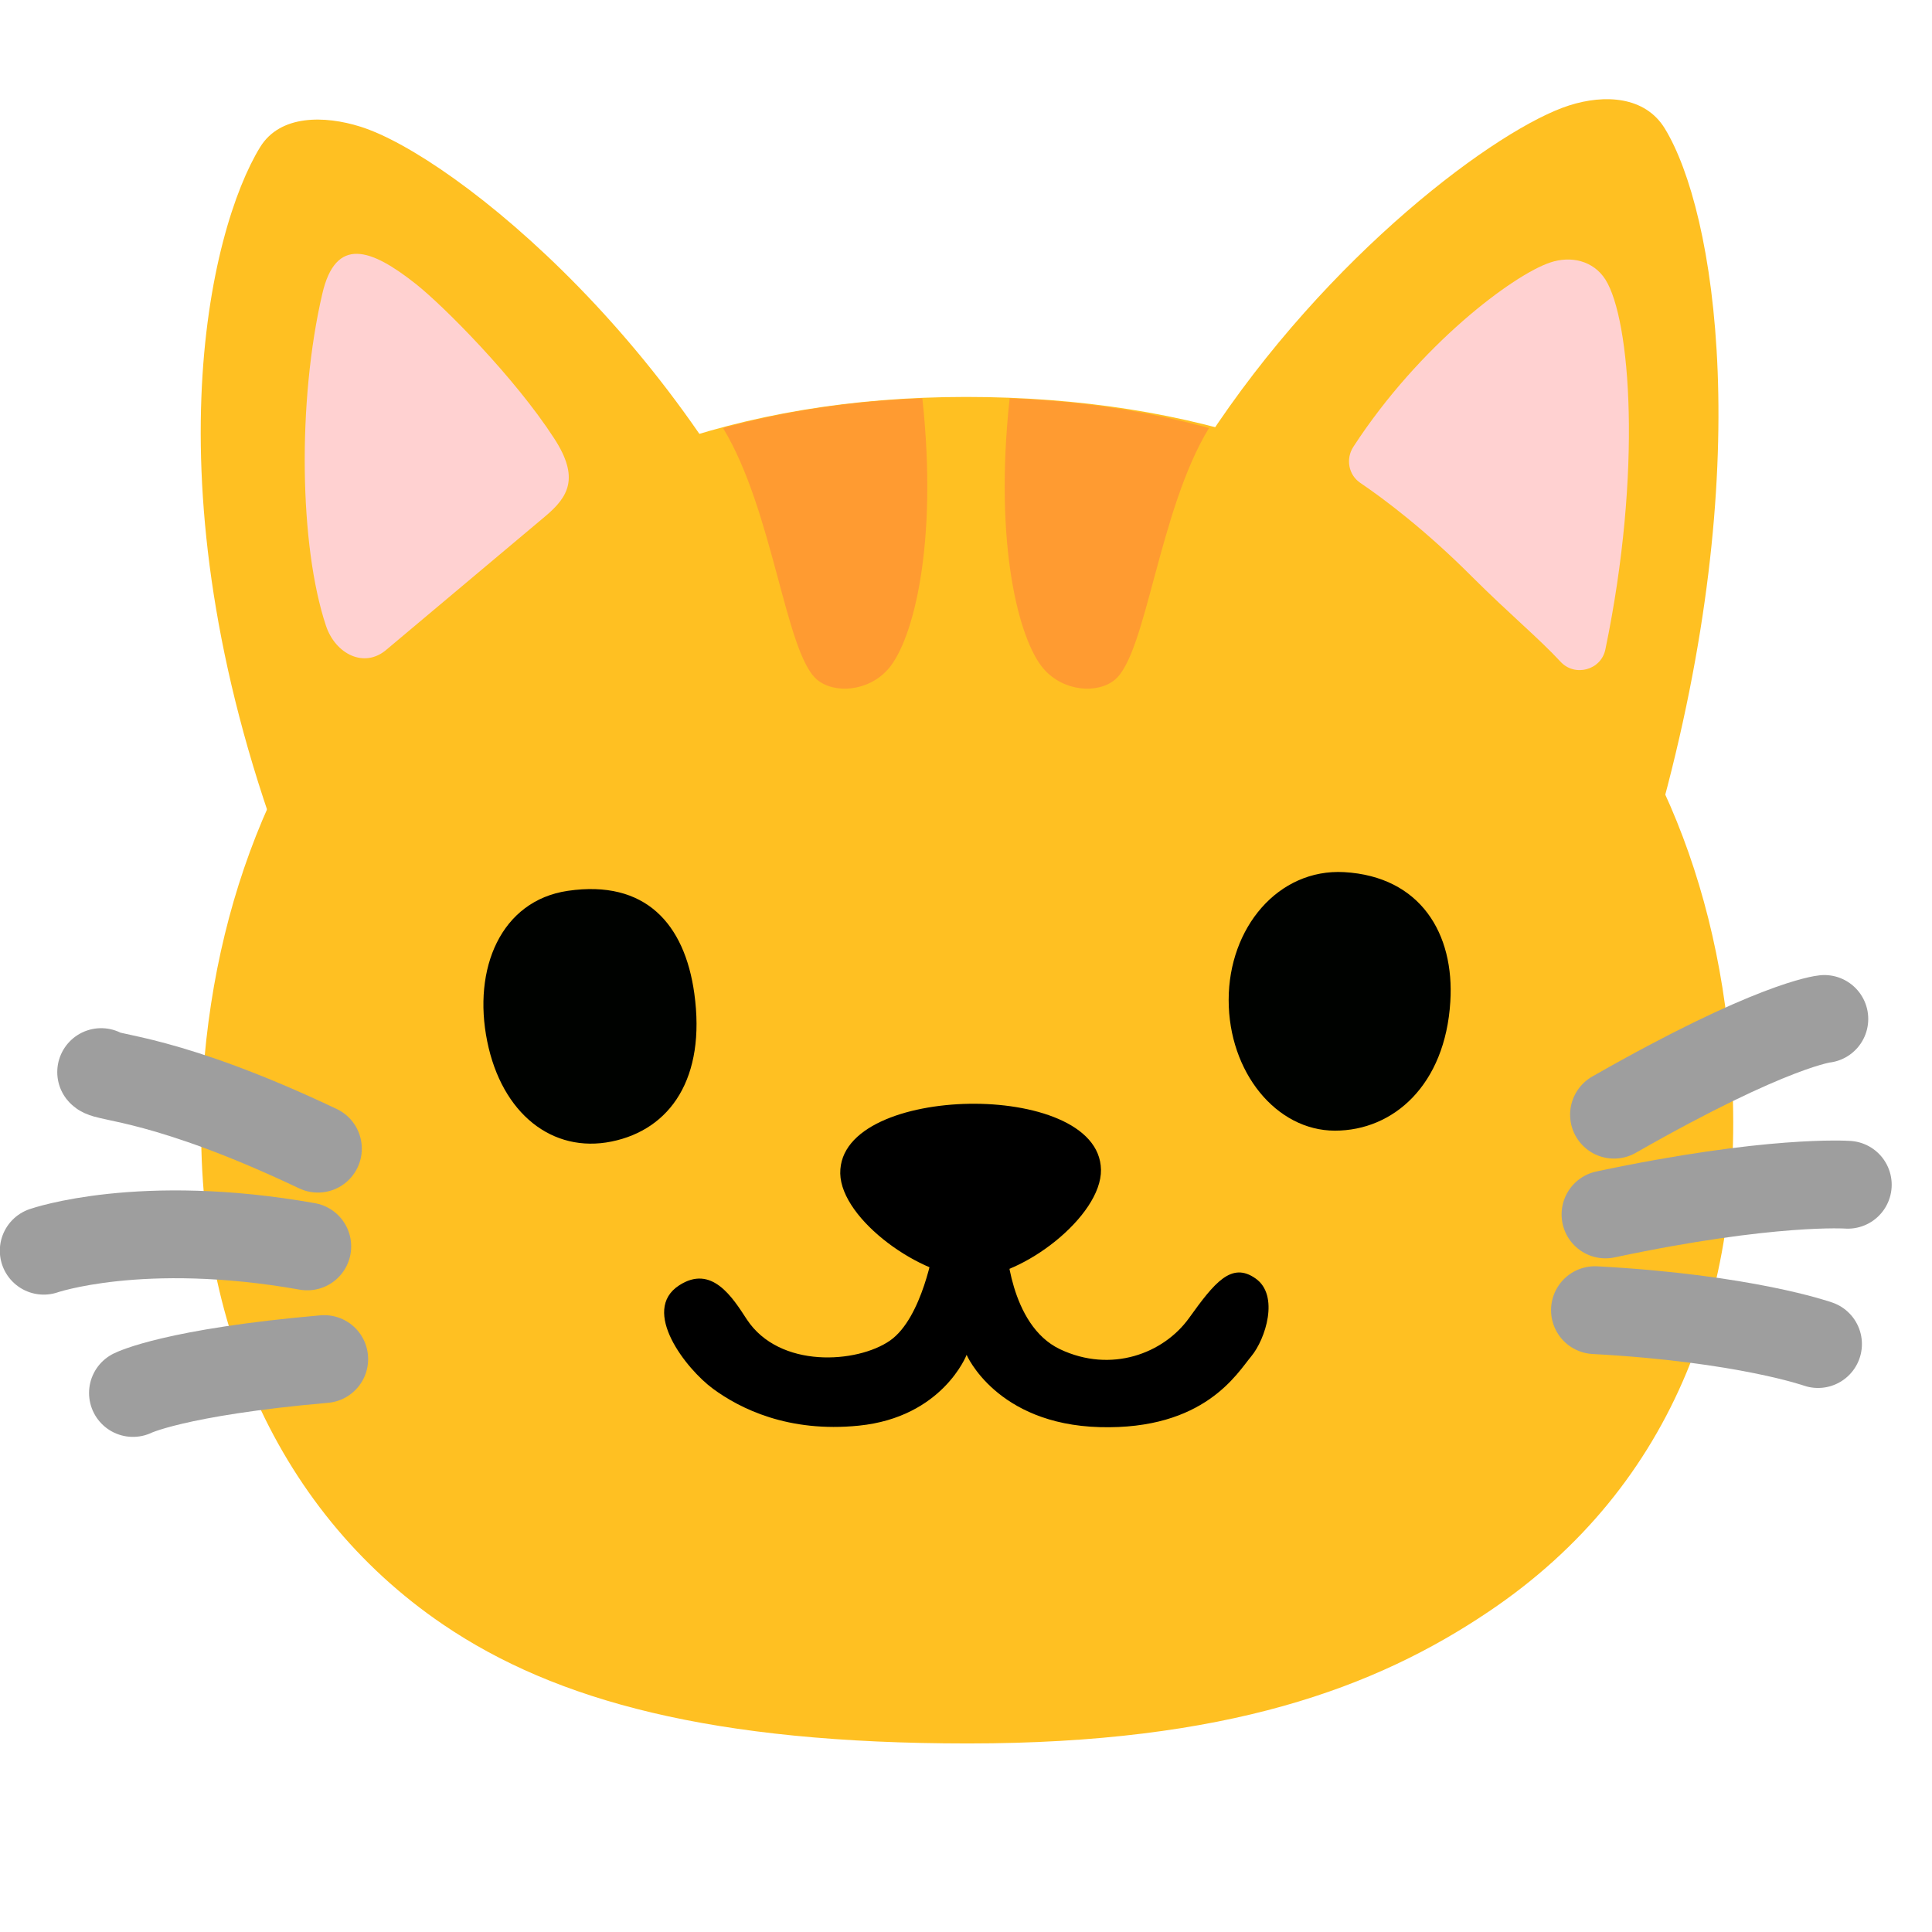
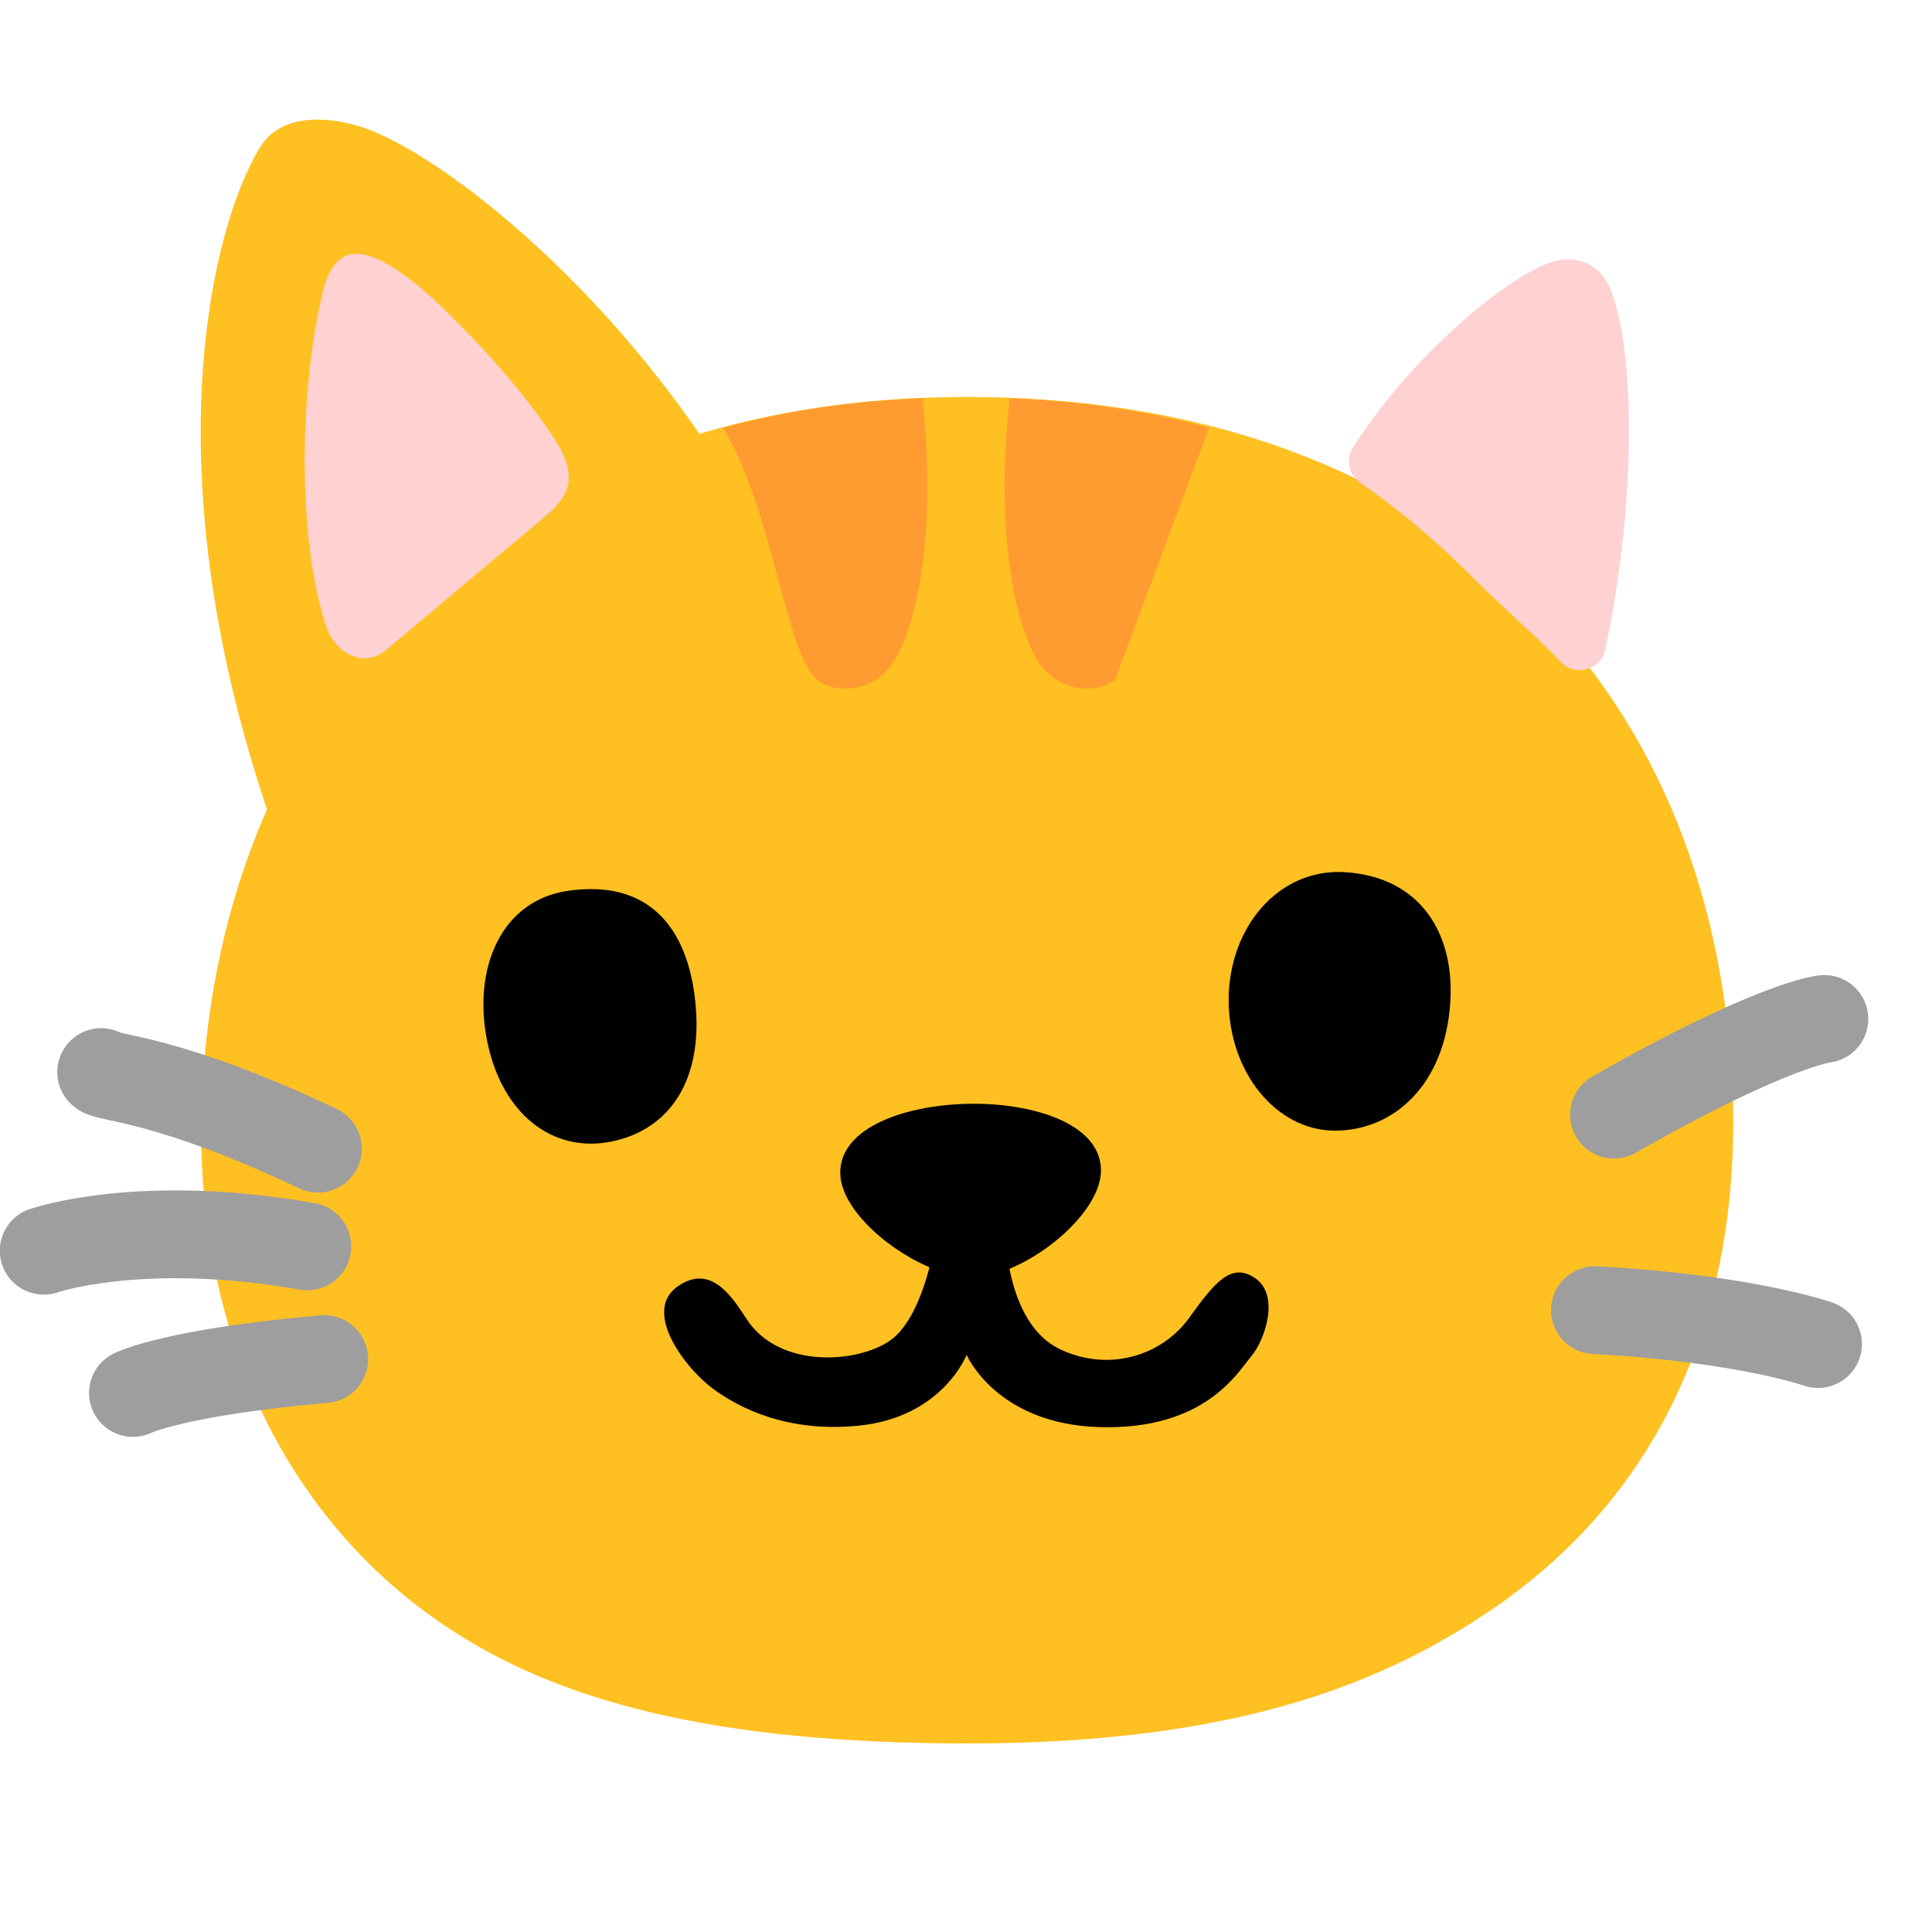
<svg xmlns="http://www.w3.org/2000/svg" width="22" height="22" viewBox="0 0 22 22" fill="none">
  <g id="emoji_u1f431" clip-path="url(#clip0_440_577)">
    <path id="Vector" d="M19.709 12.064C19.372 7.6 16.232 4.52 11 4.52C5.768 4.52 2.621 7.791 2.312 12.256C2.131 14.858 3.099 17.177 5.046 18.499C6.328 19.37 8.119 19.853 11.022 19.853C13.975 19.853 15.668 19.216 16.95 18.353C19.087 16.918 19.903 14.628 19.709 12.064Z" fill="#FFC022" />
    <g id="Group">
      <g id="Group_2">
        <g id="Group_3">
          <path id="Vector_2" d="M9.233 7.322C7.958 4.022 5.173 1.777 4.103 1.442C3.699 1.315 3.192 1.303 2.963 1.674C2.386 2.611 1.647 5.619 3.281 9.886L9.233 7.322Z" fill="#FFC022" />
        </g>
        <path id="Vector_3" d="M6.208 5.88C6.473 5.658 6.602 5.441 6.311 4.993C5.861 4.297 5.051 3.484 4.737 3.235C4.221 2.826 3.822 2.688 3.67 3.346C3.386 4.563 3.408 6.215 3.712 7.126C3.819 7.447 4.149 7.617 4.403 7.396L6.208 5.88Z" fill="#FFD1D1" />
      </g>
    </g>
    <path id="Vector_4" d="M9.302 7.738C9.496 7.903 9.89 7.879 10.118 7.614C10.395 7.293 10.684 6.21 10.503 4.536C9.701 4.565 8.941 4.68 8.233 4.874C8.805 5.813 8.943 7.432 9.302 7.738Z" fill="#FF9B31" />
-     <path id="Vector_5" d="M12.698 7.738C12.504 7.903 12.11 7.879 11.882 7.614C11.605 7.293 11.316 6.21 11.497 4.536C12.299 4.565 13.059 4.68 13.767 4.874C13.195 5.813 13.057 7.432 12.698 7.738Z" fill="#FF9B31" />
+     <path id="Vector_5" d="M12.698 7.738C12.504 7.903 12.11 7.879 11.882 7.614C11.605 7.293 11.316 6.21 11.497 4.536C12.299 4.565 13.059 4.68 13.767 4.874Z" fill="#FF9B31" />
    <g id="Group_4">
-       <path id="Vector_6" d="M13.733 5.022C15.122 2.889 17.064 1.456 17.87 1.2C18.269 1.073 18.733 1.093 18.959 1.466C19.53 2.403 20.013 5.289 18.887 9.329L14.774 7.346L13.733 5.022Z" fill="#FFC022" />
-     </g>
+       </g>
    <g id="Group_5">
      <path id="Vector_7" d="M16.766 6.571C17.184 6.988 17.524 7.269 17.77 7.535C17.933 7.712 18.233 7.631 18.281 7.394C18.702 5.366 18.568 3.637 18.281 3.183C18.143 2.967 17.887 2.91 17.653 2.989C17.234 3.128 16.165 3.926 15.41 5.089C15.323 5.225 15.355 5.407 15.489 5.498C15.761 5.682 16.235 6.038 16.766 6.571Z" fill="#FFD1D1" />
    </g>
    <path id="Vector_8" d="M9.568 13.363C9.56 12.834 10.319 12.581 11.036 12.569C11.755 12.557 12.528 12.791 12.537 13.32C12.545 13.85 11.639 14.546 11.069 14.546C10.5 14.546 9.579 13.891 9.568 13.363Z" fill="black" />
    <g id="Group_6">
      <g id="Group_7">
        <path id="Vector_9" d="M1.152 12.208C1.21 12.279 1.91 12.268 3.62 13.08" stroke="#9E9E9E" stroke-miterlimit="10" stroke-linecap="round" />
        <path id="Vector_10" d="M0.498 14.242C0.498 14.242 1.602 13.857 3.499 14.193" stroke="#9E9E9E" stroke-miterlimit="10" stroke-linecap="round" />
        <path id="Vector_11" d="M1.514 15.862C1.514 15.862 1.985 15.625 3.692 15.476" stroke="#9E9E9E" stroke-miterlimit="10" stroke-linecap="round" />
      </g>
      <g id="Group_8">
        <path id="Vector_12" d="M20.774 11.603C20.774 11.603 20.188 11.66 18.379 12.693" stroke="#9E9E9E" stroke-miterlimit="10" stroke-linecap="round" />
-         <path id="Vector_13" d="M21.041 13.491C21.041 13.491 20.166 13.429 18.282 13.829" stroke="#9E9E9E" stroke-miterlimit="10" stroke-linecap="round" />
        <path id="Vector_14" d="M20.702 15.305C20.702 15.305 19.872 15.011 18.162 14.919" stroke="#9E9E9E" stroke-miterlimit="10" stroke-linecap="round" />
      </g>
    </g>
    <path id="Vector_15" d="M16.515 11.407C16.457 12.354 15.869 12.875 15.201 12.875C14.532 12.875 13.991 12.208 13.991 11.387C13.991 10.565 14.554 9.89 15.306 9.931C16.177 9.981 16.564 10.634 16.515 11.407Z" fill="#000200" />
    <path id="Vector_16" d="M7.906 11.311C8.04 12.275 7.635 12.863 6.963 12.999C6.291 13.135 5.715 12.683 5.548 11.858C5.38 11.031 5.703 10.256 6.466 10.144C7.351 10.015 7.796 10.522 7.906 11.311Z" fill="#000200" />
    <path id="Vector_17" d="M7.733 14.637C7.291 14.924 7.813 15.589 8.119 15.814C8.425 16.039 8.975 16.316 9.781 16.234C10.734 16.137 11.007 15.428 11.007 15.428C11.007 15.428 11.345 16.218 12.523 16.251C13.717 16.284 14.087 15.637 14.248 15.445C14.41 15.251 14.572 14.75 14.297 14.558C14.022 14.364 13.829 14.606 13.539 15.01C13.248 15.414 12.652 15.639 12.071 15.364C11.49 15.089 11.457 14.154 11.457 14.154L10.634 14.202C10.634 14.202 10.505 15.008 10.134 15.266C9.762 15.524 8.876 15.589 8.504 15.024C8.341 14.773 8.104 14.395 7.733 14.637Z" fill="black" />
  </g>
  <defs>
    <clipPath id="clip0_440_577">
      <rect width="22" height="22" fill="white" />
    </clipPath>
  </defs>
</svg>